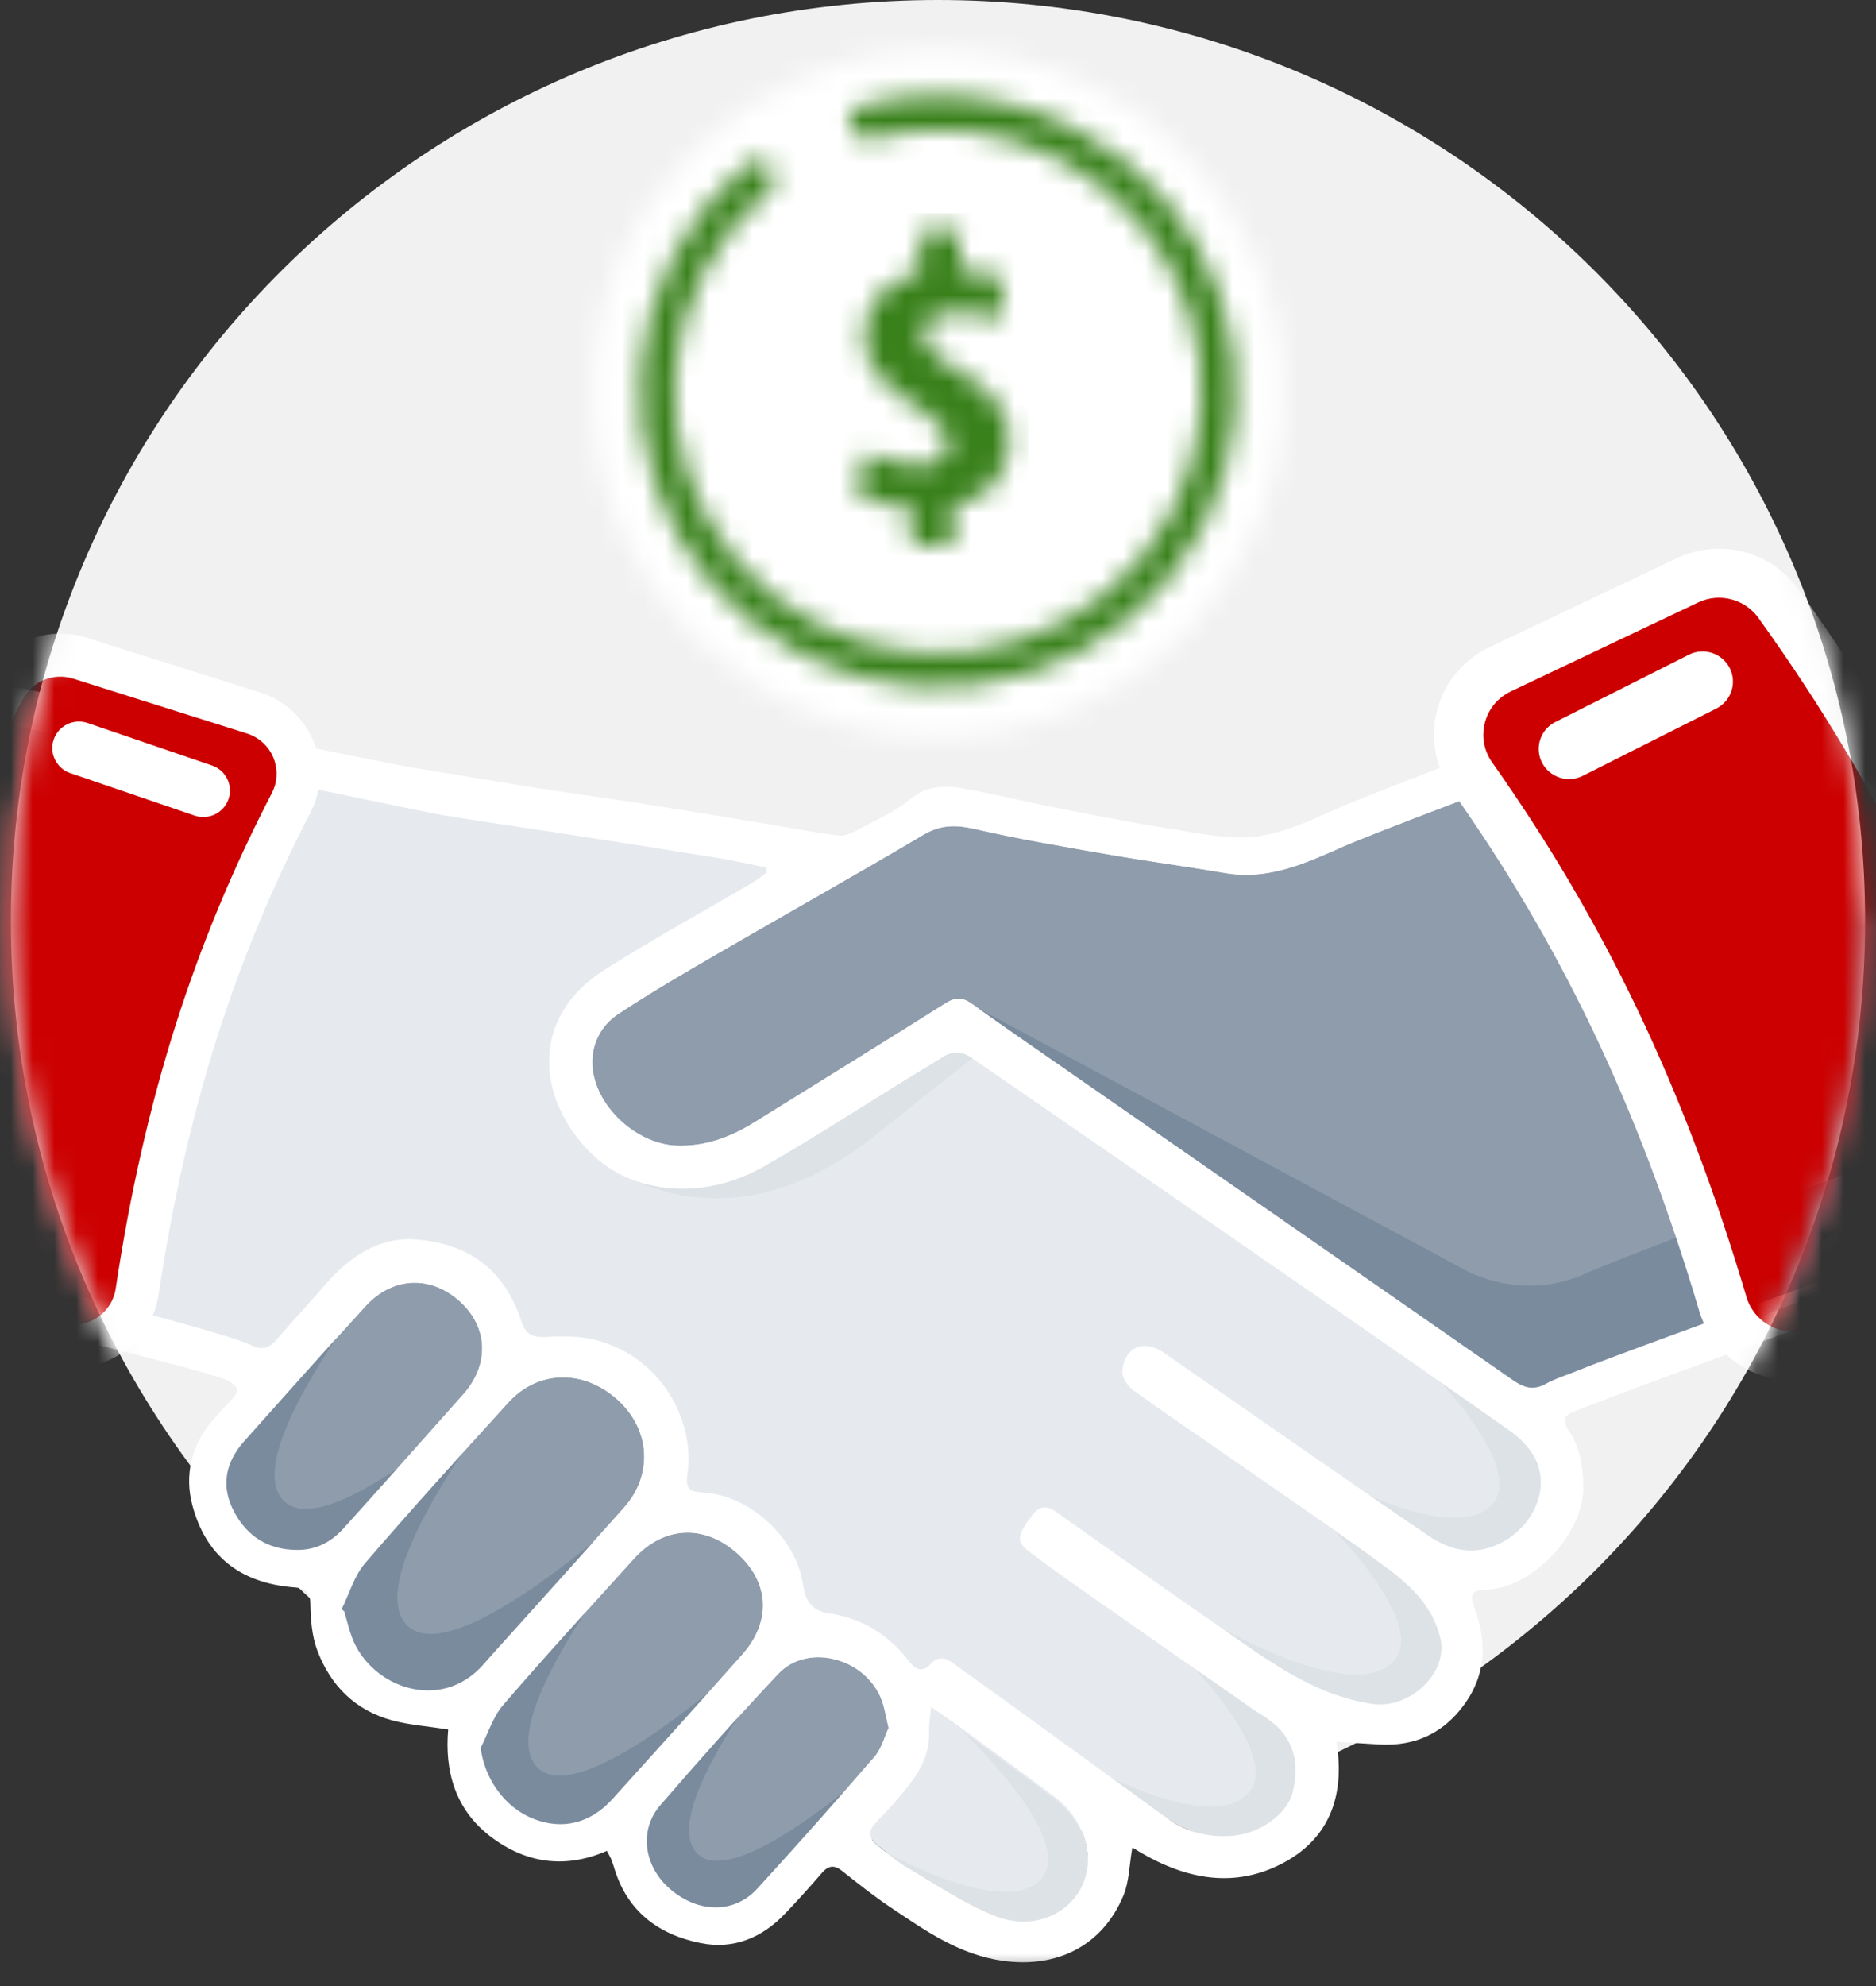
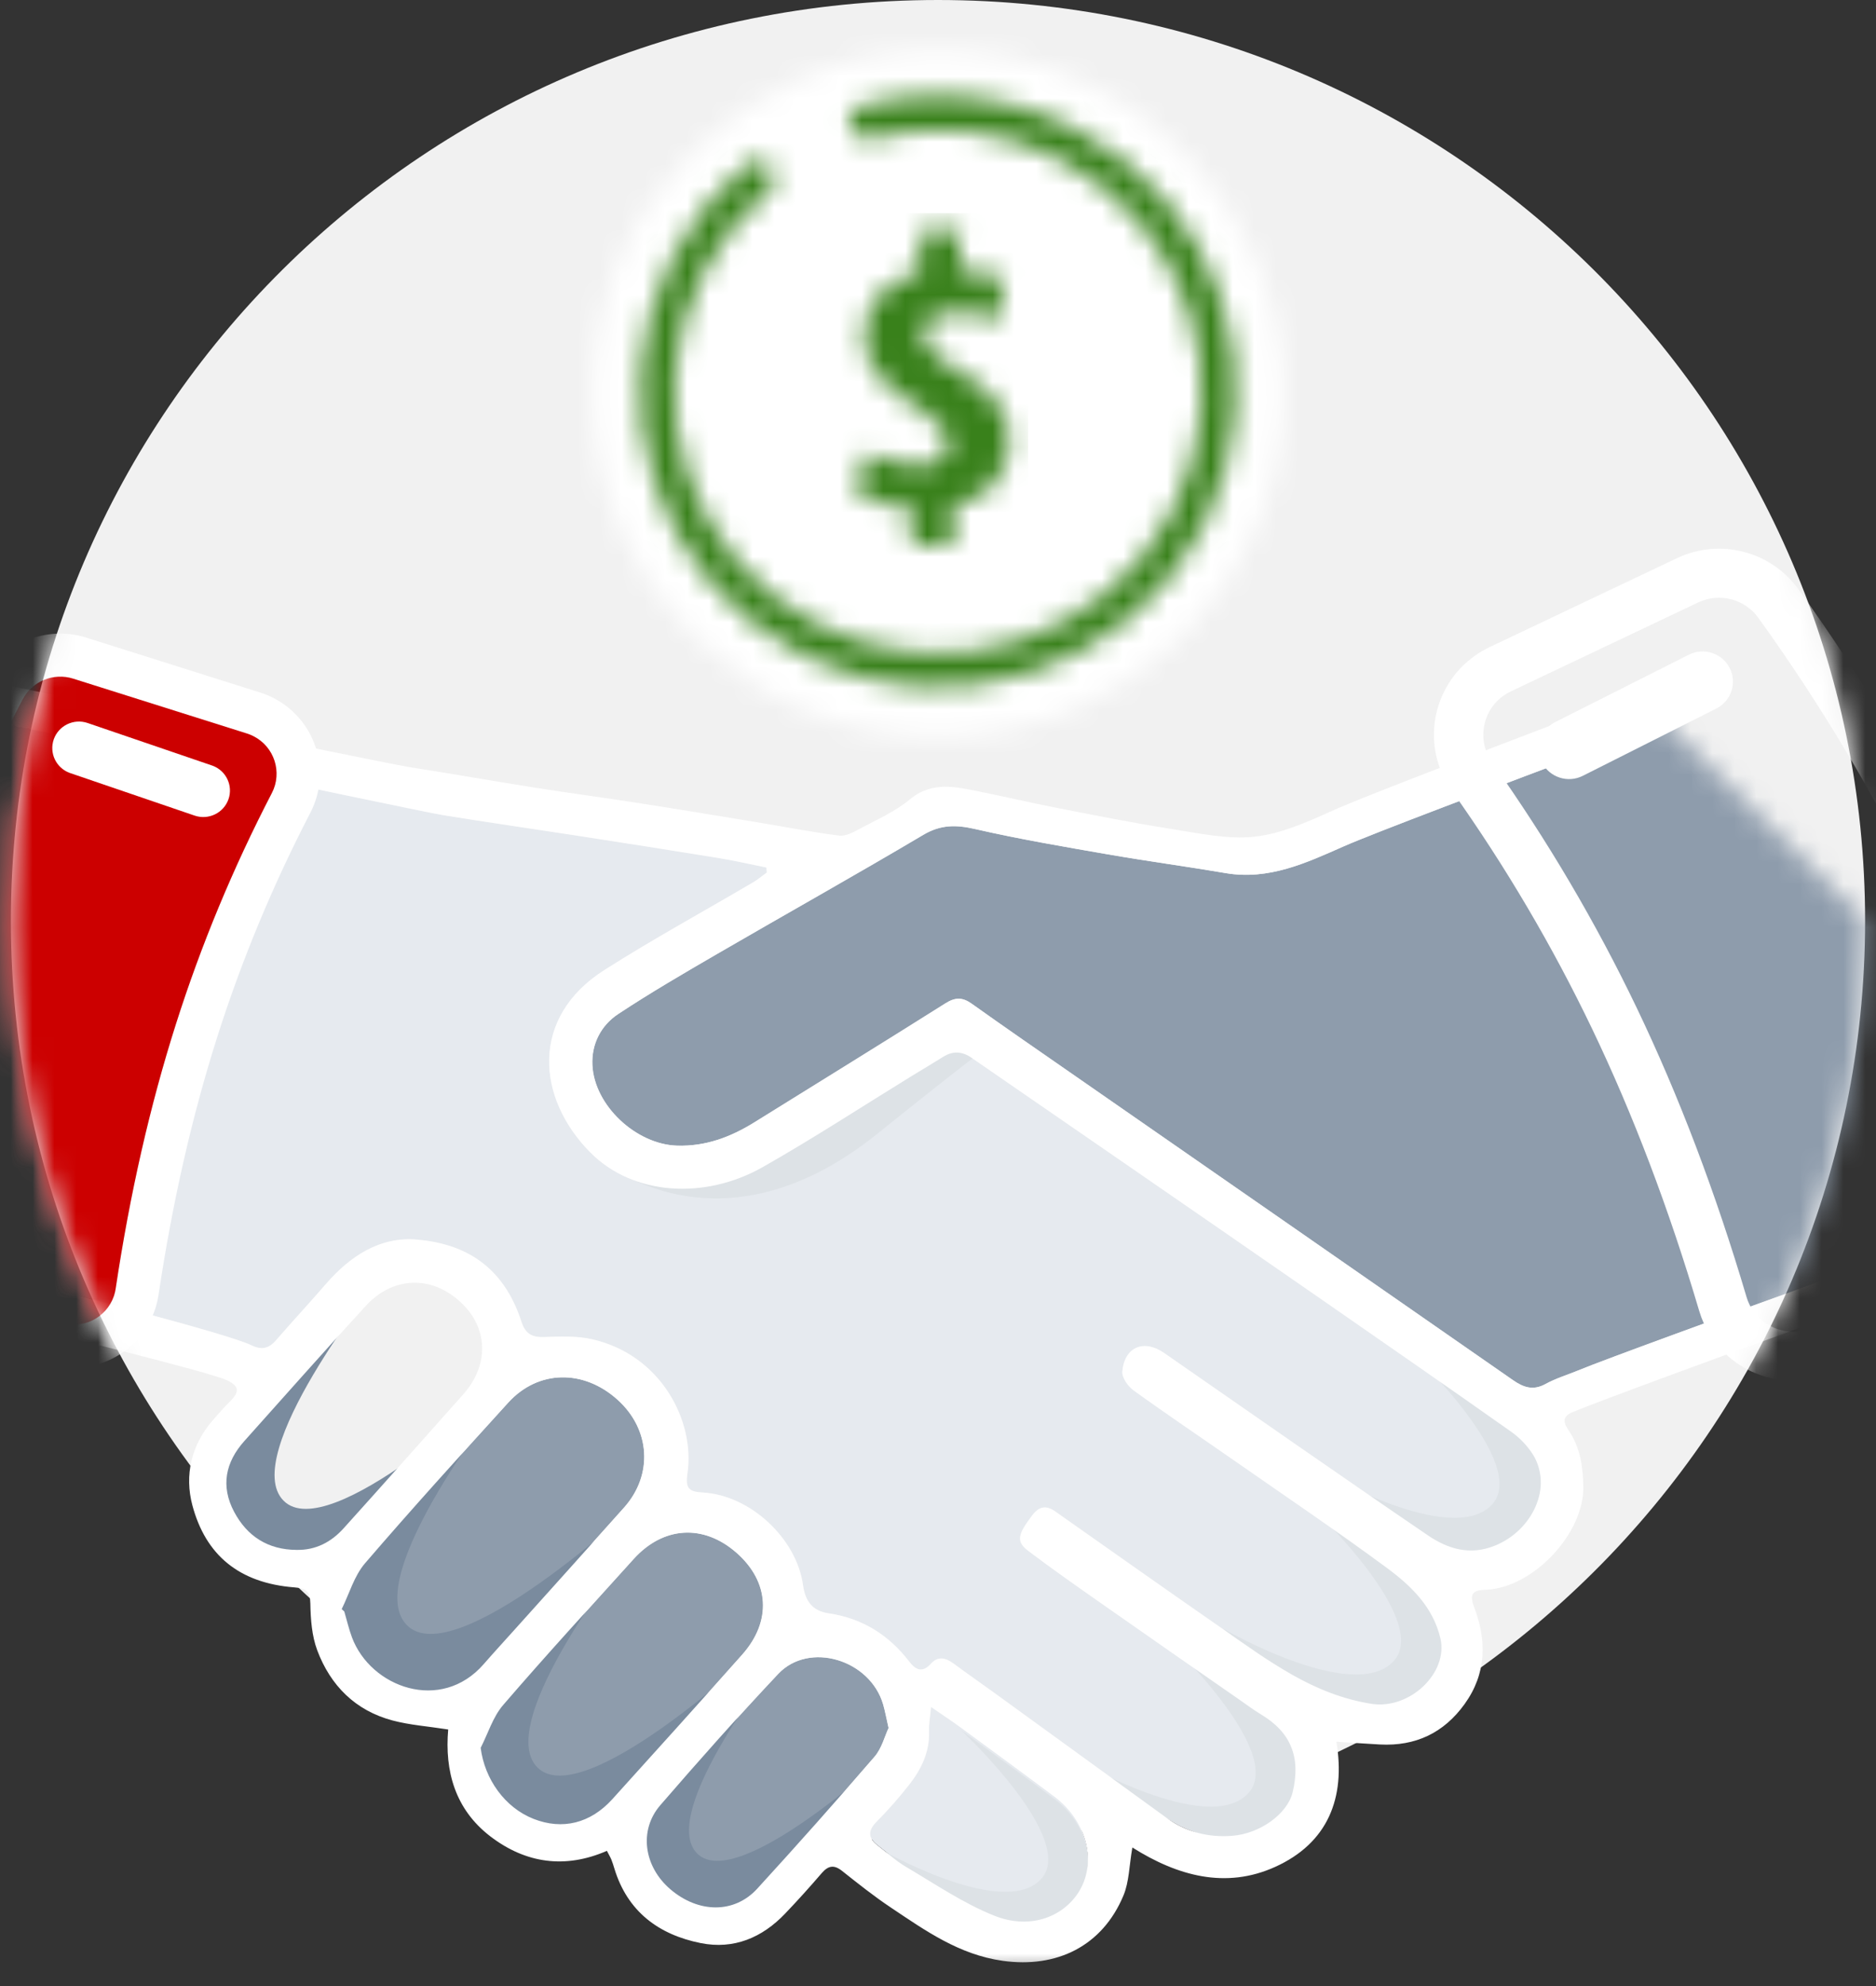
<svg xmlns="http://www.w3.org/2000/svg" width="86" height="91" viewBox="0 0 86 91" fill="none">
  <rect x="0" y="0" width="86" height="91" fill="#333333" stroke="none" />
  <path fill-rule="evenodd" clip-rule="evenodd" d="M85.5 42.191C85.5 18.889 66.472 0 43 0C19.527 0 0.5 18.889 0.5 42.191C0.5 65.493 19.527 84.382 43 84.382C66.472 84.382 85.5 65.493 85.5 42.191Z" fill="#F1F1F1" />
  <mask id="mask0_2461_68897" style="mask-type:luminance" maskUnits="userSpaceOnUse" x="27" y="2" width="32" height="32">
    <path fill-rule="evenodd" clip-rule="evenodd" d="M27.17 18.026C27.17 26.706 34.258 33.744 43.003 33.744C51.747 33.744 58.837 26.706 58.837 18.026C58.837 9.344 51.747 2.307 43.003 2.307C34.258 2.307 27.17 9.344 27.17 18.026Z" fill="white" />
  </mask>
  <g mask="url(#mask0_2461_68897)">
    <path fill-rule="evenodd" clip-rule="evenodd" d="M26.334 34.571H59.667V1.48H26.334V34.571Z" fill="white" />
  </g>
  <mask id="mask1_2461_68897" style="mask-type:luminance" maskUnits="userSpaceOnUse" x="39" y="10" width="8" height="16">
    <path fill-rule="evenodd" clip-rule="evenodd" d="M42.174 10.589L42.148 12.478C41.379 12.677 40.769 13.019 40.32 13.504C39.871 13.99 39.633 14.628 39.608 15.421C39.581 16.213 39.911 16.933 40.599 17.581C40.882 17.851 41.194 18.094 41.533 18.31C41.874 18.526 42.183 18.742 42.459 18.958C43.126 19.425 43.465 19.867 43.476 20.28C43.449 20.982 42.984 21.334 42.084 21.334C41.598 21.334 40.801 21.144 39.694 20.766L39.228 22.602C39.978 22.998 40.851 23.232 41.85 23.304L41.775 25.005H43.694L43.673 23.168C45.364 22.827 46.228 21.81 46.269 20.118C46.303 19.326 45.968 18.607 45.264 17.958C44.981 17.689 44.664 17.445 44.315 17.229C43.966 17.014 43.636 16.807 43.324 16.608C42.643 16.159 42.303 15.709 42.305 15.259C42.304 14.628 42.873 14.314 44.007 14.314C44.602 14.314 45.202 14.441 45.808 14.692L46.044 12.748C45.355 12.55 44.655 12.424 43.946 12.371C43.983 12.065 44.003 11.763 44.005 11.466C44.007 11.169 44.028 10.876 44.066 10.589H42.174Z" fill="white" />
  </mask>
  <g mask="url(#mask1_2461_68897)">
    <path fill-rule="evenodd" clip-rule="evenodd" d="M38.393 25.831H47.133V9.761H38.393V25.831Z" fill="#39811B" />
  </g>
  <mask id="mask2_2461_68897" style="mask-type:luminance" maskUnits="userSpaceOnUse" x="29" y="4" width="28" height="28">
    <path fill-rule="evenodd" clip-rule="evenodd" d="M39.488 4.845C39.07 4.956 38.822 5.381 38.934 5.796C39.045 6.211 39.474 6.457 39.892 6.346C42.752 5.589 45.793 5.888 48.486 7.25C54.432 10.258 56.797 17.482 53.767 23.385C50.737 29.288 43.46 31.636 37.514 28.628C31.567 25.62 29.203 18.396 32.233 12.493C32.983 11.032 34.006 9.763 35.244 8.735C35.576 8.46 35.62 7.97 35.343 7.641C35.066 7.311 34.572 7.267 34.241 7.543C32.841 8.704 31.684 10.139 30.838 11.787C27.416 18.455 30.087 26.615 36.803 30.012C43.52 33.41 51.739 30.759 55.162 24.09C58.584 17.423 55.913 9.263 49.197 5.866C47.245 4.879 45.129 4.386 43.009 4.386C41.828 4.387 40.644 4.54 39.488 4.845Z" fill="white" />
  </mask>
  <g mask="url(#mask2_2461_68897)">
    <path fill-rule="evenodd" clip-rule="evenodd" d="M26.578 34.237H59.413V3.163H26.578V34.237Z" fill="#39811B" />
  </g>
  <mask id="mask3_2461_68897" style="mask-type:luminance" maskUnits="userSpaceOnUse" x="0" y="0" width="86" height="91">
    <path fill-rule="evenodd" clip-rule="evenodd" d="M43 0C19.525 0 0.5 18.887 0.5 42.191C0.5 50.133 2.708 57.562 6.55 63.907C6.75 64.238 6.95 64.56 7.167 64.883V84.382L25.5 91L58.833 90.173L78.425 80.005L74.008 71.038C81.133 63.502 85.5 53.343 85.5 42.191" fill="white" />
  </mask>
  <g mask="url(#mask3_2461_68897)">
    <path fill-rule="evenodd" clip-rule="evenodd" d="M35.156 39.974C34.948 40.126 34.749 40.294 34.529 40.424C32.254 41.762 29.934 43.028 27.71 44.441C24.293 46.614 24.596 50.308 27.064 52.797C29.052 54.799 32.342 54.963 34.974 53.469C37.289 52.156 39.522 50.697 41.791 49.303C42.274 49.007 42.763 48.72 43.242 48.419C43.694 48.134 44.12 48.168 44.553 48.468C46.804 50.023 49.06 51.571 51.312 53.124C54.373 55.236 57.436 57.348 60.493 59.466C63.429 61.501 66.365 63.536 69.284 65.597C69.677 65.874 70.038 66.252 70.29 66.659C71.186 68.1 70.28 70.108 68.538 70.813C67.381 71.281 66.368 70.957 65.467 70.344C61.412 67.587 57.394 64.776 53.364 61.982C52.443 61.344 51.557 61.706 51.454 62.832C51.429 63.11 51.712 63.514 51.97 63.7C53.489 64.796 55.045 65.84 56.582 66.912C58.927 68.546 61.297 70.145 63.594 71.842C64.698 72.658 65.698 73.622 66.036 75.06C66.408 76.641 64.633 78.338 62.869 78.059C60.201 77.638 58.168 76.095 56.066 74.638C53.496 72.854 50.94 71.051 48.382 69.25C47.949 68.944 47.63 69.019 47.317 69.434C46.65 70.318 46.578 70.625 47.153 71.061C48.271 71.908 49.424 72.71 50.574 73.516C52.672 74.988 54.778 76.448 56.881 77.913C57.184 78.125 57.482 78.347 57.798 78.536C59.177 79.358 59.65 80.504 59.262 82.114C59.024 83.097 57.779 84.01 56.484 84.108C55.387 84.192 54.372 83.928 53.476 83.28C50.822 81.358 48.171 79.432 45.518 77.509C44.919 77.075 44.31 76.655 43.715 76.215C43.352 75.946 43.003 75.859 42.669 76.234C42.289 76.66 41.969 76.496 41.694 76.138C40.755 74.909 39.538 74.142 37.993 73.915C37.233 73.805 36.916 73.342 36.816 72.623C36.518 70.477 34.392 68.501 32.223 68.38C31.564 68.344 31.419 68.177 31.519 67.493C31.866 65.106 30.312 62.071 27.139 61.356C26.434 61.196 25.674 61.232 24.942 61.256C24.381 61.275 24.084 61.099 23.908 60.554C23.07 57.971 21.283 56.98 19.119 56.792C17.426 56.644 16.052 57.55 14.949 58.822C14.193 59.695 13.405 60.543 12.647 61.416C12.323 61.789 11.991 61.857 11.537 61.637C9.295 60.553 -16.286 54.513 -18.541 53.456C-19.088 53.2 -19.185 52.781 -19.187 52.256C-19.2 49.284 -18.601 46.41 -17.664 43.615C-16.115 38.994 -13.233 35.228 -9.756 31.869C-9.015 31.153 -8.156 31.525 -7.365 31.628C-5.903 31.82 18.873 37.112 20.329 37.348C22.35 37.675 24.378 37.965 26.401 38.277C28.566 38.613 30.731 38.949 32.894 39.301C33.645 39.423 34.389 39.595 35.137 39.745C35.144 39.821 35.149 39.898 35.156 39.974Z" fill="#E6EAEF" />
  </g>
  <mask id="mask4_2461_68897" style="mask-type:luminance" maskUnits="userSpaceOnUse" x="0" y="0" width="86" height="91">
    <path fill-rule="evenodd" clip-rule="evenodd" d="M43 0C19.525 0 0.5 18.887 0.5 42.191C0.5 50.133 2.708 57.562 6.55 63.907C6.75 64.238 6.95 64.56 7.167 64.883V84.382L25.5 91L58.833 90.173L78.425 80.005L74.008 71.038C81.133 63.502 85.5 53.343 85.5 42.191" fill="white" />
  </mask>
  <g mask="url(#mask4_2461_68897)">
    <path fill-rule="evenodd" clip-rule="evenodd" d="M97.244 50.106C97.191 51.083 97.134 52.06 97.088 53.038C97.064 53.511 96.812 53.776 96.383 53.952C93.924 54.959 74.804 61.772 72.347 62.787C71.849 62.993 71.324 63.149 70.856 63.407C70.288 63.719 69.849 63.569 69.364 63.233C62.606 58.532 55.841 53.842 49.079 49.148C47.566 48.099 46.049 47.055 44.55 45.986C44.129 45.685 43.799 45.681 43.349 45.964C40.439 47.799 37.509 49.603 34.587 51.419C33.501 52.093 32.35 52.528 31.04 52.487C29.167 52.43 27.245 50.653 27.159 48.793C27.114 47.83 27.552 46.979 28.344 46.456C29.817 45.483 31.347 44.593 32.875 43.705C36.021 41.88 39.196 40.105 42.324 38.251C43.123 37.777 43.826 37.781 44.697 37.98C46.711 38.442 48.753 38.788 50.79 39.142C52.585 39.454 54.392 39.695 56.188 40.001C58.163 40.337 59.879 39.536 61.584 38.783C64.326 37.572 83.691 30.469 86.426 29.239C86.72 29.107 87.255 29.093 87.476 29.271C90.778 31.933 93.672 34.967 95.393 38.88C96.044 40.358 96.388 42.002 96.648 43.607C96.995 45.75 97.124 47.927 97.347 50.09C97.313 50.096 97.278 50.101 97.244 50.106Z" fill="#8E9CAC" />
  </g>
  <mask id="mask5_2461_68897" style="mask-type:luminance" maskUnits="userSpaceOnUse" x="0" y="0" width="86" height="91">
    <path fill-rule="evenodd" clip-rule="evenodd" d="M43 0C19.525 0 0.5 18.887 0.5 42.191C0.5 50.133 2.708 57.562 6.55 63.907C6.75 64.238 6.95 64.56 7.167 64.883V84.382L25.5 91L58.833 90.173L78.425 80.005L74.008 71.038C81.133 63.502 85.5 53.343 85.5 42.191" fill="white" />
  </mask>
  <g mask="url(#mask5_2461_68897)">
    <path fill-rule="evenodd" clip-rule="evenodd" d="M15.66 73.72C16.009 73.014 16.23 72.201 16.729 71.622C18.871 69.13 21.082 66.696 23.294 64.263C24.668 62.752 26.753 62.721 28.318 64.137C29.814 65.492 29.944 67.568 28.609 69.066C26.945 70.933 25.268 72.789 23.596 74.651C23.121 75.179 22.64 75.702 22.174 76.237C20.209 78.494 16.987 77.307 16.13 75.012C15.987 74.628 15.895 74.224 15.779 73.829C15.739 73.793 15.7 73.757 15.66 73.72Z" fill="#8E9CAC" />
  </g>
  <mask id="mask6_2461_68897" style="mask-type:luminance" maskUnits="userSpaceOnUse" x="0" y="0" width="86" height="91">
    <path fill-rule="evenodd" clip-rule="evenodd" d="M43 0C19.525 0 0.5 18.887 0.5 42.191C0.5 50.133 2.708 57.562 6.55 63.907C6.75 64.238 6.95 64.56 7.167 64.883V84.382L25.5 91L58.833 90.173L78.425 80.005L74.008 71.038C81.133 63.502 85.5 53.343 85.5 42.191" fill="white" />
  </mask>
  <g mask="url(#mask6_2461_68897)">
    <path fill-rule="evenodd" clip-rule="evenodd" d="M22.041 80.077C22.377 79.418 22.599 78.662 23.069 78.116C25.021 75.852 27.044 73.647 29.049 71.427C30.411 69.919 32.255 69.812 33.765 71.138C35.279 72.467 35.393 74.272 34.024 75.809C32.054 78.025 30.069 80.226 28.078 82.424C27.069 83.54 25.785 83.85 24.464 83.33C23.148 82.812 22.223 81.509 22.041 80.077Z" fill="#8E9CAC" />
  </g>
  <mask id="mask7_2461_68897" style="mask-type:luminance" maskUnits="userSpaceOnUse" x="0" y="0" width="86" height="91">
-     <path fill-rule="evenodd" clip-rule="evenodd" d="M43 0C19.525 0 0.5 18.887 0.5 42.191C0.5 50.133 2.708 57.562 6.55 63.907C6.75 64.238 6.95 64.56 7.167 64.883V84.382L25.5 91L58.833 90.173L78.425 80.005L74.008 71.038C81.133 63.502 85.5 53.343 85.5 42.191" fill="white" />
-   </mask>
+     </mask>
  <g mask="url(#mask7_2461_68897)">
    <path fill-rule="evenodd" clip-rule="evenodd" d="M13.6 71.009C12.29 71.001 11.333 70.387 10.737 69.261C10.117 68.09 10.335 66.996 11.207 66.021C13.054 63.956 14.891 61.882 16.763 59.839C18.012 58.477 19.759 58.419 21.093 59.631C22.389 60.809 22.449 62.526 21.238 63.886C19.413 65.935 17.593 67.989 15.752 70.025C15.189 70.648 14.48 71.027 13.6 71.009Z" fill="#8E9CAC" />
  </g>
  <mask id="mask8_2461_68897" style="mask-type:luminance" maskUnits="userSpaceOnUse" x="0" y="0" width="86" height="91">
    <path fill-rule="evenodd" clip-rule="evenodd" d="M43 0C19.525 0 0.5 18.887 0.5 42.191C0.5 50.133 2.708 57.562 6.55 63.907C6.75 64.238 6.95 64.56 7.167 64.883V84.382L25.5 91L58.833 90.173L78.425 80.005L74.008 71.038C81.133 63.502 85.5 53.343 85.5 42.191" fill="white" />
  </mask>
  <g mask="url(#mask8_2461_68897)">
    <path fill-rule="evenodd" clip-rule="evenodd" d="M40.739 79.168C40.562 79.542 40.429 80.097 40.095 80.484C38.333 82.526 36.54 84.543 34.717 86.532C33.667 87.679 32.026 87.657 30.741 86.56C29.524 85.522 29.277 83.858 30.276 82.703C32.04 80.667 33.829 78.65 35.677 76.69C37.095 75.187 39.889 76.031 40.489 78.087C40.578 78.392 40.633 78.707 40.739 79.168Z" fill="#8E9CAC" />
  </g>
  <mask id="mask9_2461_68897" style="mask-type:luminance" maskUnits="userSpaceOnUse" x="0" y="0" width="86" height="91">
    <path fill-rule="evenodd" clip-rule="evenodd" d="M43 0C19.525 0 0.5 18.887 0.5 42.191C0.5 50.133 2.708 57.562 6.55 63.907C6.75 64.238 6.95 64.56 7.167 64.883V84.382L25.5 91L58.833 90.173L78.425 80.005L74.008 71.038C81.133 63.502 85.5 53.343 85.5 42.191" fill="white" />
  </mask>
  <g mask="url(#mask9_2461_68897)">
    <path fill-rule="evenodd" clip-rule="evenodd" d="M40.834 80.262C38.822 82.593 36.774 84.897 34.693 87.168C33.494 88.478 31.621 88.454 30.153 87.201C28.763 86.015 28.481 84.115 29.623 82.796C31.635 80.471 33.679 78.168 35.789 75.93C35.789 75.93 30.093 83.065 31.963 84.921C33.833 86.778 40.834 80.262 40.834 80.262Z" fill="#7A8B9E" />
  </g>
  <mask id="mask10_2461_68897" style="mask-type:luminance" maskUnits="userSpaceOnUse" x="0" y="0" width="86" height="91">
    <path fill-rule="evenodd" clip-rule="evenodd" d="M43 0C19.525 0 0.5 18.887 0.5 42.191C0.5 50.133 2.708 57.562 6.55 63.907C6.75 64.238 6.95 64.56 7.167 64.883V84.382L25.5 91L58.833 90.173L78.425 80.005L74.008 71.038C81.133 63.502 85.5 53.343 85.5 42.191" fill="white" />
  </mask>
  <g mask="url(#mask10_2461_68897)">
    <path fill-rule="evenodd" clip-rule="evenodd" d="M34.491 75.807C32.256 78.395 29.983 80.952 27.673 83.474C26.342 84.928 24.262 84.9 22.633 83.51C21.09 82.194 20.777 80.083 22.044 78.621C24.279 76.039 26.547 73.482 28.891 70.998C28.891 70.998 22.566 78.918 24.641 80.98C26.718 83.041 34.491 75.807 34.491 75.807Z" fill="#7A8B9E" />
  </g>
  <mask id="mask11_2461_68897" style="mask-type:luminance" maskUnits="userSpaceOnUse" x="0" y="0" width="86" height="91">
    <path fill-rule="evenodd" clip-rule="evenodd" d="M43 0C19.525 0 0.5 18.887 0.5 42.191C0.5 50.133 2.708 57.562 6.55 63.907C6.75 64.238 6.95 64.56 7.167 64.883V84.382L25.5 91L58.833 90.173L78.425 80.005L74.008 71.038C81.133 63.502 85.5 53.343 85.5 42.191" fill="white" />
  </mask>
  <g mask="url(#mask11_2461_68897)">
    <path fill-rule="evenodd" clip-rule="evenodd" d="M22.854 63.586C20.62 66.175 18.346 68.731 16.036 71.253C14.706 72.707 12.626 72.68 10.996 71.29C9.453 69.973 9.141 67.862 10.407 66.4C12.642 63.818 14.911 61.262 17.254 58.777C17.254 58.777 10.929 66.698 13.005 68.759C15.081 70.82 22.854 63.586 22.854 63.586Z" fill="#7A8B9E" />
  </g>
  <mask id="mask12_2461_68897" style="mask-type:luminance" maskUnits="userSpaceOnUse" x="0" y="0" width="86" height="91">
    <path fill-rule="evenodd" clip-rule="evenodd" d="M43 0C19.525 0 0.5 18.887 0.5 42.191C0.5 50.133 2.708 57.562 6.55 63.907C6.75 64.238 6.95 64.56 7.167 64.883V84.382L25.5 91L58.833 90.173L78.425 80.005L74.008 71.038C81.133 63.502 85.5 53.343 85.5 42.191" fill="white" />
  </mask>
  <g mask="url(#mask12_2461_68897)">
    <path fill-rule="evenodd" clip-rule="evenodd" d="M29.161 68.95C26.779 71.71 24.355 74.434 21.893 77.124C20.474 78.674 18.256 78.644 16.519 77.163C14.874 75.758 14.54 73.509 15.891 71.949C18.274 69.197 20.693 66.471 23.19 63.822C23.19 63.822 16.448 72.267 18.661 74.464C20.874 76.662 29.161 68.95 29.161 68.95Z" fill="#7A8B9E" />
  </g>
  <mask id="mask13_2461_68897" style="mask-type:luminance" maskUnits="userSpaceOnUse" x="0" y="0" width="86" height="91">
    <path fill-rule="evenodd" clip-rule="evenodd" d="M43 0C19.525 0 0.5 18.887 0.5 42.191C0.5 50.133 2.708 57.562 6.55 63.907C6.75 64.238 6.95 64.56 7.167 64.883V84.382L25.5 91L58.833 90.173L78.425 80.005L74.008 71.038C81.133 63.502 85.5 53.343 85.5 42.191" fill="white" />
  </mask>
  <g mask="url(#mask13_2461_68897)">
    <path fill-rule="evenodd" clip-rule="evenodd" d="M42.685 78.201C43.229 78.578 43.654 78.857 44.064 79.157C45.494 80.205 46.926 81.25 48.344 82.313C49.85 83.443 50.314 85.37 49.429 86.722C48.685 87.858 47.178 88.401 45.587 87.767C44.164 87.199 42.867 86.31 41.537 85.528C41.073 85.255 40.672 84.878 40.243 84.548C39.798 84.206 39.773 83.879 40.19 83.458C40.727 82.919 41.23 82.343 41.698 81.744C42.251 81.035 42.627 80.246 42.593 79.309C42.581 78.985 42.644 78.658 42.685 78.201Z" fill="#E6EAEF" />
  </g>
  <mask id="mask14_2461_68897" style="mask-type:luminance" maskUnits="userSpaceOnUse" x="0" y="0" width="86" height="91">
    <path fill-rule="evenodd" clip-rule="evenodd" d="M43 0C19.525 0 0.5 18.887 0.5 42.191C0.5 50.133 2.708 57.562 6.55 63.907C6.75 64.238 6.95 64.56 7.167 64.883V84.382L25.5 91L58.833 90.173L78.425 80.005L74.008 71.038C81.133 63.502 85.5 53.343 85.5 42.191" fill="white" />
  </mask>
  <g mask="url(#mask14_2461_68897)">
    <path fill-rule="evenodd" clip-rule="evenodd" d="M44.065 79.272C45.495 80.319 46.927 81.364 48.344 82.427C49.85 83.557 50.315 85.484 49.43 86.835C48.686 87.972 47.178 88.515 45.587 87.88C44.164 87.313 42.868 86.424 41.537 85.641C41.073 85.369 40.672 84.992 40.244 84.662C40.244 84.662 45.877 87.928 47.684 86.134C49.491 84.34 44.065 79.272 44.065 79.272Z" fill="#DDE2E6" />
  </g>
  <mask id="mask15_2461_68897" style="mask-type:luminance" maskUnits="userSpaceOnUse" x="0" y="0" width="86" height="91">
    <path fill-rule="evenodd" clip-rule="evenodd" d="M43 0C19.525 0 0.5 18.887 0.5 42.191C0.5 50.133 2.708 57.562 6.55 63.907C6.75 64.238 6.95 64.56 7.167 64.883V84.382L25.5 91L58.833 90.173L78.425 80.005L74.008 71.038C81.133 63.502 85.5 53.343 85.5 42.191" fill="white" />
  </mask>
  <g mask="url(#mask15_2461_68897)">
    <path fill-rule="evenodd" clip-rule="evenodd" d="M53.397 75.033C54.892 76.128 56.388 77.22 57.87 78.332C59.444 79.512 59.93 81.527 59.004 82.94C58.227 84.128 56.65 84.695 54.988 84.032C53.501 83.439 52.146 82.509 50.754 81.692C50.27 81.407 49.851 81.013 49.402 80.668C49.402 80.668 55.291 84.082 57.179 82.207C59.068 80.331 53.397 75.033 53.397 75.033Z" fill="#DDE2E6" />
  </g>
  <mask id="mask16_2461_68897" style="mask-type:luminance" maskUnits="userSpaceOnUse" x="0" y="0" width="86" height="91">
    <path fill-rule="evenodd" clip-rule="evenodd" d="M43 0C19.525 0 0.5 18.887 0.5 42.191C0.5 50.133 2.708 57.562 6.55 63.907C6.75 64.238 6.95 64.56 7.167 64.883V84.382L25.5 91L58.833 90.173L78.425 80.005L74.008 71.038C81.133 63.502 85.5 53.343 85.5 42.191" fill="white" />
  </mask>
  <g mask="url(#mask16_2461_68897)">
    <path fill-rule="evenodd" clip-rule="evenodd" d="M60.059 68.981C61.554 70.075 63.05 71.167 64.532 72.279C66.106 73.459 66.592 75.475 65.666 76.888C64.889 78.076 63.312 78.642 61.65 77.98C60.163 77.386 58.808 76.457 57.416 75.639C56.932 75.355 56.513 74.96 56.065 74.615C56.065 74.615 61.953 78.029 63.841 76.154C65.73 74.278 60.059 68.981 60.059 68.981Z" fill="#DDE2E6" />
  </g>
  <mask id="mask17_2461_68897" style="mask-type:luminance" maskUnits="userSpaceOnUse" x="0" y="0" width="86" height="91">
    <path fill-rule="evenodd" clip-rule="evenodd" d="M43 0C19.525 0 0.5 18.887 0.5 42.191C0.5 50.133 2.708 57.562 6.55 63.907C6.75 64.238 6.95 64.56 7.167 64.883V84.382L25.5 91L58.833 90.173L78.425 80.005L74.008 71.038C81.133 63.502 85.5 53.343 85.5 42.191" fill="white" />
  </mask>
  <g mask="url(#mask17_2461_68897)">
    <path fill-rule="evenodd" clip-rule="evenodd" d="M64.572 61.803C66.067 62.897 67.564 63.989 69.046 65.101C70.62 66.282 71.106 68.297 70.18 69.71C69.402 70.898 67.826 71.465 66.164 70.802C64.677 70.209 63.322 69.279 61.93 68.462C61.446 68.177 61.026 67.782 60.578 67.437C60.578 67.437 66.466 70.851 68.355 68.976C70.244 67.101 64.572 61.803 64.572 61.803Z" fill="#DDE2E6" />
  </g>
  <mask id="mask18_2461_68897" style="mask-type:luminance" maskUnits="userSpaceOnUse" x="0" y="0" width="86" height="91">
-     <path fill-rule="evenodd" clip-rule="evenodd" d="M43 0C19.525 0 0.5 18.887 0.5 42.191C0.5 50.133 2.708 57.562 6.55 63.907C6.75 64.238 6.95 64.56 7.167 64.883V84.382L25.5 91L58.833 90.173L78.425 80.005L74.008 71.038C81.133 63.502 85.5 53.343 85.5 42.191" fill="white" />
-   </mask>
+     </mask>
  <g mask="url(#mask18_2461_68897)">
    <path fill-rule="evenodd" clip-rule="evenodd" d="M44.033 45.762L44.276 45.892L67.222 58.216C67.222 58.216 69.771 59.655 72.619 58.375C75.467 57.095 97.668 48.95 97.668 48.95V53.716L70.272 64.383L46.667 48.574" fill="#7A8B9E" />
  </g>
  <mask id="mask19_2461_68897" style="mask-type:luminance" maskUnits="userSpaceOnUse" x="0" y="0" width="86" height="91">
    <path fill-rule="evenodd" clip-rule="evenodd" d="M43 0C19.525 0 0.5 18.887 0.5 42.191C0.5 50.133 2.708 57.562 6.55 63.907C6.75 64.238 6.95 64.56 7.167 64.883V84.382L25.5 91L58.833 90.173L78.425 80.005L74.008 71.038C81.133 63.502 85.5 53.343 85.5 42.191C85.5 18.887 66.475 0 43 0Z" fill="white" />
  </mask>
  <g mask="url(#mask19_2461_68897)">
    <path fill-rule="evenodd" clip-rule="evenodd" d="M27.062 52.797C27.062 52.797 32.602 58.066 40.227 51.937C47.852 45.808 45.886 47.691 45.886 47.691H42.63L33.224 52.722L28.91 52.567L27.062 52.797Z" fill="#DDE2E6" />
  </g>
  <mask id="mask20_2461_68897" style="mask-type:luminance" maskUnits="userSpaceOnUse" x="0" y="0" width="86" height="91">
    <path fill-rule="evenodd" clip-rule="evenodd" d="M43 0C19.525 0 0.5 18.887 0.5 42.191C0.5 50.133 2.708 57.562 6.55 63.907C6.75 64.238 6.95 64.56 7.167 64.883V84.382L25.5 91L58.833 90.173L78.425 80.005L74.008 71.038C81.133 63.502 85.5 53.343 85.5 42.191" fill="white" />
  </mask>
  <g mask="url(#mask20_2461_68897)">
    <path fill-rule="evenodd" clip-rule="evenodd" d="M42.679 78.202C42.639 78.659 42.575 78.986 42.587 79.31C42.621 80.247 42.245 81.036 41.693 81.745C41.224 82.344 40.721 82.92 40.184 83.459C39.767 83.88 39.793 84.207 40.238 84.549C40.667 84.879 41.068 85.257 41.531 85.529C42.862 86.311 44.159 87.201 45.582 87.768C47.172 88.402 48.679 87.859 49.424 86.723C50.309 85.371 49.844 83.444 48.339 82.314C46.92 81.251 45.489 80.206 44.059 79.159C43.649 78.858 43.224 78.579 42.679 78.202ZM40.732 79.168C40.627 78.706 40.572 78.392 40.483 78.087C39.883 76.031 37.088 75.187 35.672 76.689C33.823 78.65 32.033 80.666 30.271 82.703C29.272 83.857 29.517 85.521 30.735 86.56C32.021 87.656 33.661 87.679 34.712 86.531C36.533 84.542 38.327 82.525 40.089 80.483C40.422 80.097 40.556 79.541 40.732 79.168ZM13.595 71.008C14.475 71.026 15.185 70.647 15.748 70.024C17.587 67.988 19.408 65.934 21.233 63.885C22.445 62.525 22.384 60.808 21.088 59.632C19.754 58.419 18.006 58.477 16.758 59.839C14.886 61.881 13.049 63.956 11.201 66.021C10.33 66.995 10.111 68.09 10.731 69.26C11.328 70.386 12.285 71.001 13.595 71.008ZM22.035 80.078C22.217 81.511 23.143 82.814 24.459 83.331C25.78 83.85 27.063 83.542 28.073 82.426C30.063 80.228 32.049 78.026 34.019 75.811C35.387 74.273 35.273 72.468 33.76 71.139C32.25 69.814 30.405 69.921 29.043 71.428C27.038 73.648 25.015 75.852 23.064 78.117C22.594 78.663 22.372 79.419 22.035 80.078ZM15.664 73.721C15.704 73.757 15.744 73.793 15.783 73.83C15.899 74.224 15.991 74.628 16.134 75.013C16.991 77.308 20.214 78.495 22.177 76.238C22.644 75.703 23.125 75.18 23.6 74.651C25.271 72.79 26.949 70.933 28.613 69.066C29.948 67.568 29.818 65.492 28.321 64.137C26.757 62.721 24.671 62.752 23.297 64.264C21.086 66.696 18.875 69.131 16.732 71.623C16.235 72.202 16.013 73.015 15.664 73.721ZM97.238 50.105C97.273 50.1 97.308 50.095 97.342 50.09C97.119 47.928 96.99 45.75 96.643 43.607C96.383 42.003 96.038 40.358 95.388 38.88C93.666 34.967 90.773 31.933 87.471 29.271C87.25 29.093 86.714 29.108 86.42 29.24C83.685 30.469 64.321 37.571 61.578 38.783C59.874 39.536 58.158 40.337 56.183 40.001C54.387 39.696 52.58 39.453 50.785 39.142C48.748 38.788 46.706 38.442 44.692 37.981C43.821 37.781 43.118 37.776 42.318 38.251C39.191 40.105 36.015 41.88 32.87 43.706C31.342 44.592 29.811 45.483 28.338 46.456C27.547 46.979 27.109 47.83 27.153 48.792C27.24 50.653 29.162 52.431 31.035 52.488C32.344 52.528 33.496 52.094 34.581 51.419C37.503 49.603 40.433 47.799 43.344 45.965C43.793 45.682 44.123 45.685 44.545 45.986C46.043 47.054 47.56 48.099 49.073 49.149C55.836 53.842 62.601 58.532 69.358 63.233C69.843 63.57 70.283 63.719 70.851 63.407C71.319 63.149 71.844 62.993 72.342 62.788C74.798 61.772 93.918 54.96 96.377 53.952C96.806 53.776 97.059 53.51 97.082 53.038C97.129 52.06 97.186 51.083 97.238 50.105ZM35.151 39.974C35.145 39.898 35.138 39.821 35.132 39.745C34.384 39.595 33.64 39.423 32.888 39.301C30.726 38.949 28.561 38.613 26.396 38.277C24.372 37.965 22.345 37.675 20.324 37.348C18.867 37.112 -5.909 31.82 -7.37 31.628C-8.162 31.525 -9.02 31.153 -9.761 31.868C-13.239 35.228 -16.12 38.994 -17.669 43.615C-18.606 46.41 -19.205 49.284 -19.193 52.256C-19.19 52.781 -19.093 53.2 -18.547 53.456C-16.29 54.513 9.29 60.552 11.531 61.637C11.986 61.857 12.317 61.789 12.642 61.416C13.401 60.543 14.187 59.695 14.944 58.822C16.047 57.55 17.421 56.644 19.114 56.792C21.278 56.98 23.065 57.971 23.902 60.554C24.079 61.098 24.376 61.275 24.936 61.256C25.669 61.232 26.429 61.196 27.134 61.356C30.306 62.071 31.861 65.106 31.514 67.493C31.414 68.178 31.558 68.344 32.217 68.38C34.387 68.501 36.512 70.477 36.811 72.623C36.911 73.342 37.228 73.805 37.988 73.915C39.532 74.142 40.75 74.909 41.689 76.137C41.964 76.496 42.284 76.66 42.663 76.234C42.997 75.859 43.346 75.946 43.711 76.215C44.305 76.655 44.914 77.075 45.512 77.509C48.166 79.432 50.816 81.358 53.471 83.28C54.367 83.928 55.382 84.192 56.479 84.108C57.773 84.01 59.019 83.097 59.257 82.114C59.645 80.504 59.172 79.358 57.793 78.536C57.477 78.347 57.18 78.124 56.877 77.913C54.772 76.448 52.666 74.987 50.568 73.516C49.419 72.71 48.266 71.907 47.147 71.061C46.572 70.626 46.645 70.318 47.312 69.434C47.625 69.019 47.944 68.944 48.377 69.249C50.935 71.05 53.491 72.854 56.062 74.638C58.162 76.095 60.196 77.638 62.864 78.059C64.627 78.338 66.402 76.641 66.031 75.06C65.693 73.622 64.692 72.658 63.589 71.842C61.292 70.145 58.922 68.546 56.577 66.912C55.04 65.84 53.483 64.796 51.965 63.7C51.706 63.514 51.424 63.109 51.449 62.831C51.552 61.706 52.437 61.344 53.359 61.982C57.389 64.776 61.407 67.587 65.462 70.344C66.363 70.957 67.376 71.281 68.532 70.813C70.275 70.107 71.181 68.1 70.285 66.659C70.032 66.251 69.671 65.874 69.279 65.597C66.36 63.536 63.424 61.501 60.487 59.466C57.431 57.347 54.368 55.236 51.306 53.124C49.055 51.571 46.799 50.023 44.548 48.468C44.116 48.168 43.69 48.134 43.236 48.419C42.757 48.72 42.269 49.007 41.786 49.303C39.517 50.697 37.284 52.156 34.968 53.469C32.337 54.962 29.047 54.799 27.059 52.797C24.591 50.308 24.287 46.614 27.705 44.441C29.929 43.027 32.25 41.762 34.523 40.424C34.745 40.294 34.942 40.125 35.151 39.974ZM61.263 79.797C61.696 82.385 60.862 84.442 58.459 85.53C56.186 86.56 53.969 85.941 51.91 84.642C51.763 85.48 51.764 86.213 51.502 86.841C50.538 89.152 48.453 90.186 45.957 89.833C43.968 89.552 42.417 88.449 40.832 87.389C40.058 86.873 39.328 86.29 38.598 85.712C38.223 85.416 37.961 85.479 37.665 85.822C37.123 86.453 36.566 87.07 35.992 87.671C34.94 88.774 33.639 89.325 32.126 89.023C30.192 88.637 28.766 87.574 28.167 85.615C28.124 85.475 28.082 85.333 28.027 85.198C27.981 85.086 27.917 84.981 27.822 84.796C25.914 85.628 24.101 85.376 22.477 84.132C20.857 82.889 20.382 81.133 20.546 79.236C19.624 79.091 18.789 79.034 17.995 78.823C16.286 78.369 15.149 77.219 14.544 75.611C14.295 74.948 14.24 74.188 14.227 73.47C14.217 72.916 14.042 72.767 13.511 72.727C10.942 72.531 9.424 71.23 8.819 68.966C8.45 67.584 8.768 66.198 9.763 65.058C10.022 64.761 10.282 64.467 10.56 64.19C10.974 63.779 10.993 63.508 10.391 63.231C8.724 62.463 -16.253 56.685 -17.905 55.885C-18.788 55.457 -19.656 54.997 -20.553 54.603C-20.974 54.417 -21.148 54.177 -21.161 53.722C-21.238 50.886 -20.817 48.114 -20.182 45.359C-19.021 40.321 -16.349 36.118 -12.907 32.347C-12.055 31.415 -11.088 30.581 -10.126 29.759C-9.896 29.562 -9.458 29.492 -9.137 29.531C-7.601 29.717 17.263 34.909 18.792 35.149C20.74 35.455 22.682 35.796 24.629 36.103C26.132 36.34 27.641 36.537 29.143 36.772C30.969 37.055 32.792 37.356 34.615 37.656C35.9 37.867 37.178 38.118 38.468 38.284C38.768 38.323 39.126 38.125 39.419 37.967C40.196 37.549 41.032 37.186 41.7 36.631C42.727 35.777 43.796 36.045 44.893 36.264C46.092 36.504 47.281 36.786 48.48 37.019C50.22 37.358 51.96 37.707 53.711 37.981C54.972 38.178 56.274 38.468 57.516 38.332C58.726 38.199 59.921 37.664 61.052 37.154C64.02 35.814 83.615 28.598 86.562 27.213C87.004 27.006 87.417 26.974 87.854 27.325C91.262 30.062 94.274 33.139 96.404 36.988C97.422 38.827 97.892 40.825 98.291 42.869C98.956 46.267 98.827 49.691 98.808 53.115C98.8 54.785 98.767 54.781 97.232 55.407C94.397 56.563 74.906 63.534 72.075 64.703C71.61 64.895 71.67 65.184 71.901 65.519C72.438 66.299 72.563 67.167 72.583 68.1C72.63 70.226 70.312 72.74 68.125 72.833C67.588 72.856 67.317 72.952 67.576 73.626C68.162 75.154 68.149 76.671 67.141 78.071C66.187 79.395 64.892 80.009 63.258 79.923C62.646 79.89 62.034 79.846 61.263 79.797Z" fill="white" />
  </g>
  <mask id="mask21_2461_68897" style="mask-type:luminance" maskUnits="userSpaceOnUse" x="0" y="0" width="86" height="91">
    <path fill-rule="evenodd" clip-rule="evenodd" d="M43 0C19.525 0 0.5 18.887 0.5 42.191C0.5 50.133 2.708 57.562 6.55 63.907C6.75 64.238 6.95 64.56 7.167 64.883V84.382L25.5 91L58.833 90.173L78.425 80.005L74.008 71.038C81.133 63.502 85.5 53.343 85.5 42.191C85.5 18.887 66.475 0 43 0Z" fill="white" />
  </mask>
  <g mask="url(#mask21_2461_68897)">
    <path fill-rule="evenodd" clip-rule="evenodd" d="M78.152 60.725C79.218 62.941 81.892 63.878 84.124 62.819L92.792 58.707C94.741 57.782 95.747 55.607 95.185 53.537C93.892 48.78 92.196 44.211 90.096 39.83C87.986 35.431 85.437 31.154 82.447 27.001C81.184 25.245 78.832 24.643 76.872 25.574L68.282 29.65C68.057 29.757 67.84 29.883 67.635 30.026C65.612 31.44 65.127 34.214 66.552 36.222C69.021 39.702 71.166 43.341 72.987 47.138C74.872 51.07 76.508 55.378 77.896 60.062C77.952 60.252 78.021 60.438 78.102 60.618L78.152 60.725ZM80.194 59.757C80.143 59.651 80.1 59.541 80.067 59.428C78.647 54.634 76.969 50.215 75.03 46.172C73.154 42.261 70.945 38.513 68.402 34.928C67.698 33.934 67.938 32.562 68.938 31.863C69.039 31.792 69.147 31.73 69.258 31.677L77.848 27.601C78.818 27.14 79.981 27.438 80.607 28.306C83.519 32.354 86 36.517 88.053 40.796C90.094 45.053 91.743 49.495 93 54.122C93.278 55.147 92.78 56.222 91.816 56.68L83.148 60.793C82.061 61.309 80.76 60.866 80.218 59.805L80.194 59.757Z" fill="white" />
  </g>
  <mask id="mask22_2461_68897" style="mask-type:luminance" maskUnits="userSpaceOnUse" x="0" y="0" width="86" height="91">
    <path fill-rule="evenodd" clip-rule="evenodd" d="M43 0C19.525 0 0.5 18.887 0.5 42.191C0.5 50.133 2.708 57.562 6.55 63.907C6.75 64.238 6.95 64.56 7.167 64.883V84.382L25.5 91L58.833 90.173L78.425 80.005L74.008 71.038C81.133 63.502 85.5 53.343 85.5 42.191C85.5 18.887 66.475 0 43 0Z" fill="white" />
  </mask>
  <g mask="url(#mask22_2461_68897)">
-     <path fill-rule="evenodd" clip-rule="evenodd" d="M80.194 59.757C80.143 59.651 80.1 59.541 80.067 59.428C78.647 54.634 76.969 50.215 75.03 46.172C73.154 42.261 70.945 38.513 68.402 34.928C67.698 33.935 67.938 32.563 68.938 31.863C69.04 31.792 69.147 31.73 69.259 31.677L77.848 27.601C78.818 27.141 79.981 27.438 80.606 28.307C83.519 32.354 86 36.517 88.053 40.796C90.094 45.053 91.743 49.495 93 54.122C93.279 55.147 92.78 56.223 91.816 56.68L83.149 60.793C82.06 61.309 80.76 60.866 80.218 59.805L80.194 59.757Z" fill="#CC0000" />
-   </g>
+     </g>
  <mask id="mask23_2461_68897" style="mask-type:luminance" maskUnits="userSpaceOnUse" x="0" y="0" width="86" height="91">
    <path fill-rule="evenodd" clip-rule="evenodd" d="M43 0C19.525 0 0.5 18.887 0.5 42.191C0.5 50.133 2.708 57.562 6.55 63.907C6.75 64.238 6.95 64.56 7.167 64.883V84.382L25.5 91L58.833 90.173L78.425 80.005L74.008 71.038C81.133 63.502 85.5 53.343 85.5 42.191C85.5 18.887 66.475 0 43 0Z" fill="white" />
  </mask>
  <g mask="url(#mask23_2461_68897)">
    <path fill-rule="evenodd" clip-rule="evenodd" d="M70.688 34.937C70.347 34.27 70.603 33.458 71.257 33.1L71.3 33.079L77.42 29.995C78.106 29.65 78.943 29.922 79.291 30.603C79.632 31.269 79.376 32.082 78.722 32.439L78.68 32.462L72.56 35.544C71.874 35.89 71.036 35.617 70.688 34.937Z" fill="white" />
  </g>
  <mask id="mask24_2461_68897" style="mask-type:luminance" maskUnits="userSpaceOnUse" x="0" y="0" width="86" height="91">
    <path fill-rule="evenodd" clip-rule="evenodd" d="M43 0C19.525 0 0.5 18.887 0.5 42.191C0.5 50.133 2.708 57.562 6.55 63.907C6.75 64.238 6.95 64.56 7.167 64.883V84.382L25.5 91L58.833 90.173L78.425 80.005L74.008 71.038C81.133 63.502 85.5 53.343 85.5 42.191C85.5 18.887 66.475 0 43 0Z" fill="white" />
  </mask>
  <g mask="url(#mask24_2461_68897)">
    <path fill-rule="evenodd" clip-rule="evenodd" d="M7.154 59.842C7.202 59.675 7.24 59.505 7.266 59.334C7.901 55.093 8.8 51.149 9.961 47.502C11.081 43.982 12.504 40.558 14.228 37.234C15.222 35.317 14.462 32.962 12.53 31.975C12.335 31.875 12.131 31.792 11.921 31.726L3.954 29.212C2.135 28.638 0.163 29.444 -0.723 31.122C-2.816 35.094 -4.513 39.121 -5.812 43.201C-7.104 47.263 -8.024 51.44 -8.569 55.734C-8.805 57.603 -7.665 59.373 -5.857 59.944L2.183 62.48C4.254 63.134 6.466 61.997 7.123 59.941L7.154 59.842ZM5.218 59.389C4.874 60.377 3.798 60.918 2.788 60.6L-5.252 58.063C-6.147 57.781 -6.711 56.905 -6.594 55.98C-6.064 51.805 -5.171 47.743 -3.914 43.795C-2.651 39.827 -0.999 35.907 1.041 32.038C1.479 31.207 2.455 30.808 3.355 31.092L11.322 33.606C11.427 33.639 11.527 33.68 11.624 33.729C12.579 34.218 12.955 35.383 12.463 36.332C10.688 39.754 9.223 43.28 8.068 46.908C6.875 50.657 5.953 54.702 5.303 59.044C5.288 59.146 5.263 59.246 5.233 59.344L5.218 59.389Z" fill="white" />
  </g>
  <mask id="mask25_2461_68897" style="mask-type:luminance" maskUnits="userSpaceOnUse" x="0" y="0" width="86" height="91">
    <path fill-rule="evenodd" clip-rule="evenodd" d="M43 0C19.525 0 0.5 18.887 0.5 42.191C0.5 50.133 2.708 57.562 6.55 63.907C6.75 64.238 6.95 64.56 7.167 64.883V84.382L25.5 91L58.833 90.173L78.425 80.005L74.008 71.038C81.133 63.502 85.5 53.343 85.5 42.191C85.5 18.887 66.475 0 43 0Z" fill="white" />
  </mask>
  <g mask="url(#mask25_2461_68897)">
    <path fill-rule="evenodd" clip-rule="evenodd" d="M5.217 59.389C4.874 60.377 3.797 60.918 2.788 60.6L-5.253 58.063C-6.147 57.781 -6.711 56.905 -6.594 55.98C-6.065 51.805 -5.171 47.743 -3.914 43.795C-2.651 39.827 -1 35.907 1.041 32.037C1.479 31.207 2.454 30.808 3.354 31.092L11.322 33.606C11.426 33.639 11.527 33.68 11.623 33.729C12.579 34.218 12.955 35.383 12.463 36.332C10.688 39.754 9.223 43.28 8.068 46.908C6.874 50.657 5.953 54.702 5.302 59.044C5.287 59.145 5.263 59.246 5.232 59.344L5.217 59.389Z" fill="#CC0000" />
  </g>
  <mask id="mask26_2461_68897" style="mask-type:luminance" maskUnits="userSpaceOnUse" x="0" y="0" width="86" height="91">
    <path fill-rule="evenodd" clip-rule="evenodd" d="M43 0C19.525 0 0.5 18.887 0.5 42.191C0.5 50.133 2.708 57.562 6.55 63.907C6.75 64.238 6.95 64.56 7.167 64.883V84.382L25.5 91L58.833 90.173L78.425 80.005L74.008 71.038C81.133 63.502 85.5 53.343 85.5 42.191C85.5 18.887 66.475 0 43 0Z" fill="white" />
  </mask>
  <g mask="url(#mask26_2461_68897)">
    <path fill-rule="evenodd" clip-rule="evenodd" d="M10.475 36.614C10.69 35.993 10.369 35.317 9.756 35.085L9.717 35.071L4.017 33.124C3.379 32.906 2.683 33.243 2.463 33.877C2.248 34.498 2.569 35.173 3.182 35.406L3.222 35.42L8.921 37.366C9.559 37.585 10.255 37.247 10.475 36.614Z" fill="white" />
  </g>
</svg>